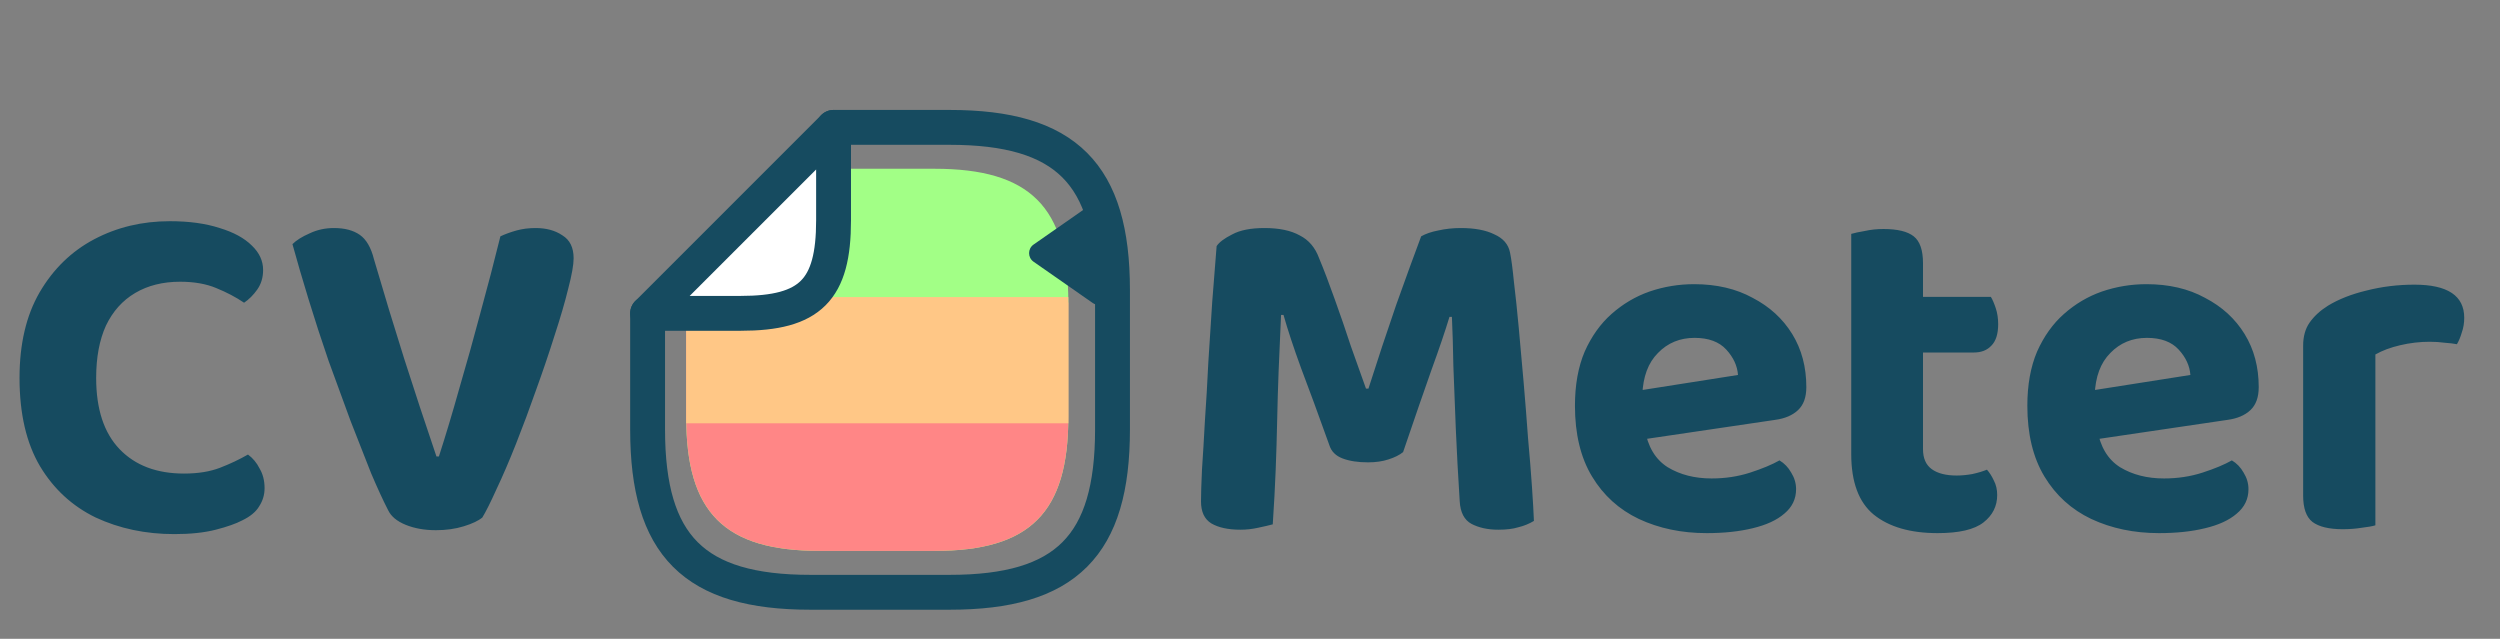
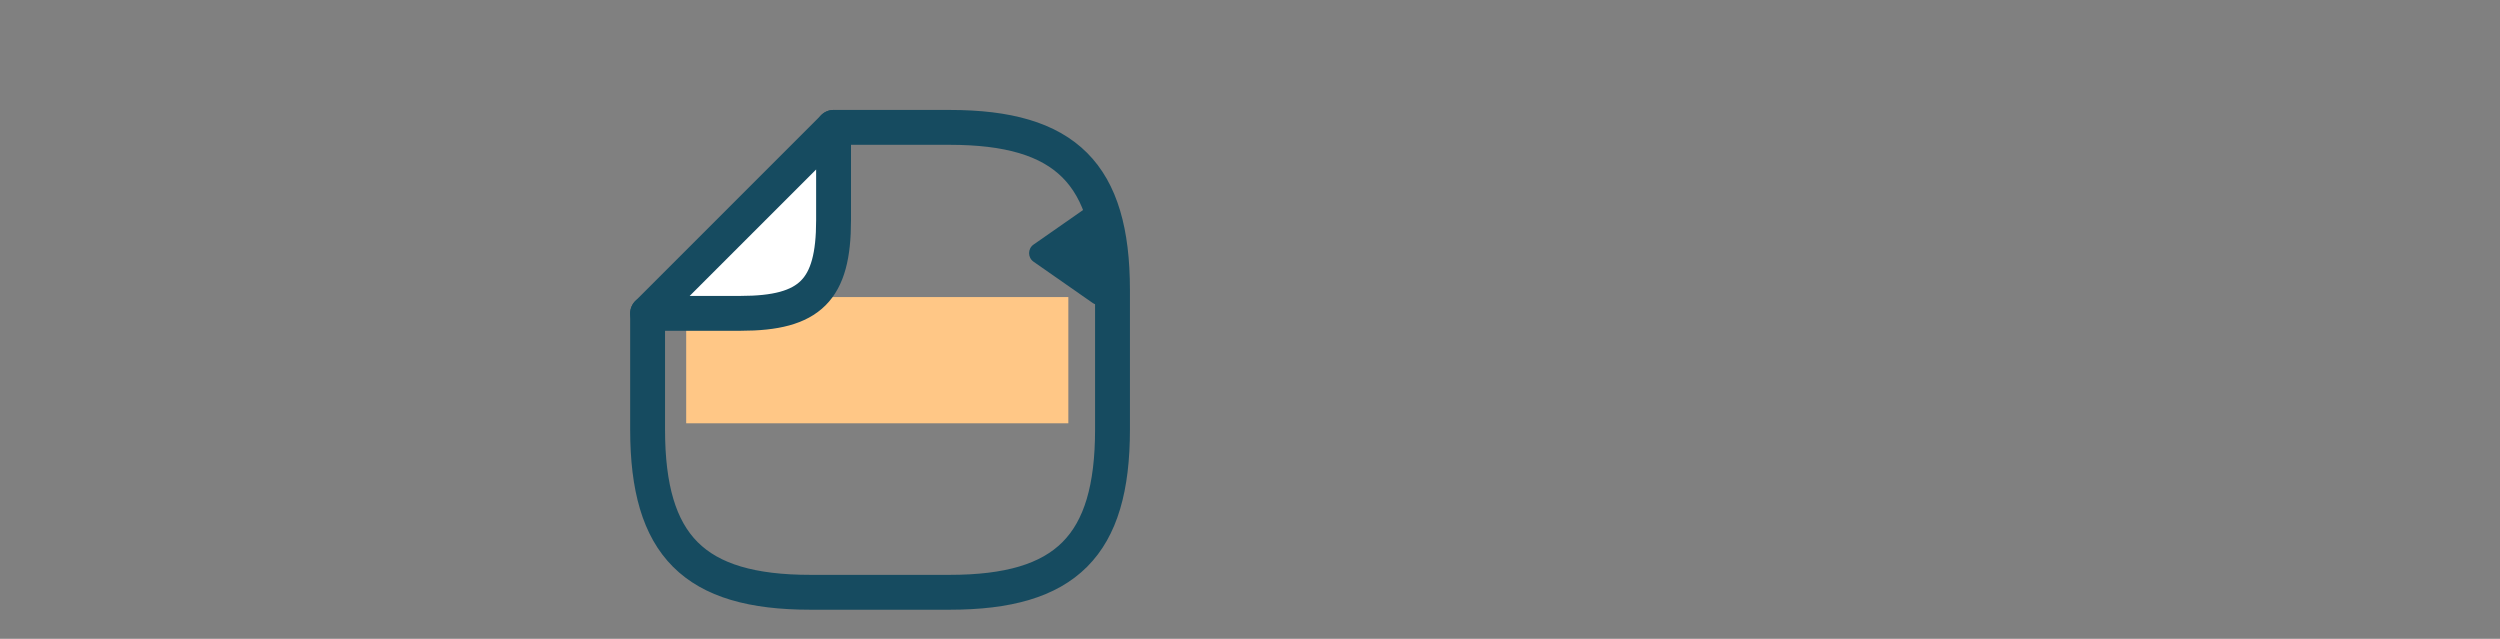
<svg xmlns="http://www.w3.org/2000/svg" width="3585" height="916" viewBox="0 0 3585 916" fill="none">
  <rect x="0" y="0" width="3585" height="916" fill="#808080" stroke="none" />
  <path d="M928.667 449.333V616C928.667 782.667 995.333 849.333 1162 849.333H1362C1528.67 849.333 1595.33 782.667 1595.33 616V416C1595.33 249.333 1528.67 182.667 1362 182.667H1195.33" stroke="#164B60" stroke-width="50" stroke-linecap="round" stroke-linejoin="round" />
-   <path d="M984 461.2V598.2C984 735.2 1038.8 790 1175.8 790H1340.2C1477.2 790 1532 735.2 1532 598.2V433.8C1532 296.8 1477.2 242 1340.2 242H1203.2" fill="#A2FF86" />
-   <path d="M984 461.2V598.2C984 735.2 1038.8 790 1175.8 790H1340.2C1477.2 790 1532 735.2 1532 598.2V433.8C1309.5 483 1517.5 528.5 1380.5 528.5L1229 491.5" fill="#FF8686" />
  <rect width="548" height="181" transform="matrix(-1 0 0 1 1532 426)" fill="#FFC786" />
  <path d="M928.667 449.333H1062C1162 449.333 1195.33 416 1195.33 316V182.667L928.667 449.333Z" fill="white" stroke="#164B60" stroke-width="50" stroke-linecap="round" stroke-linejoin="round" />
  <path d="M1482.13 375.302C1473.58 369.333 1473.58 356.667 1482.13 350.698L1566.92 291.55C1576.86 284.613 1590.5 291.728 1590.5 303.852L1590.5 422.148C1590.5 434.272 1576.86 441.387 1566.92 434.45L1482.13 375.302Z" fill="#164B60" />
-   <path d="M377.3 387.2C377.3 397.933 374.5 407.267 368.9 415.2C363.3 423.133 357 429.433 350 434.1C338.333 426.167 325.033 419.167 310.1 413.1C295.633 407.033 278.367 404 258.3 404C233.567 404 212.1 409.367 193.9 420.1C175.7 430.833 161.7 446.467 151.9 467C142.567 487.533 137.9 512.5 137.9 541.9C137.9 586.7 149.1 620.767 171.5 644.1C193.9 667.433 224.7 679.1 263.9 679.1C283.967 679.1 301.233 676.3 315.7 670.7C330.167 665.1 343.467 658.8 355.6 651.8C362.6 656.933 368.2 663.7 372.4 672.1C377.067 680.033 379.4 689.367 379.4 700.1C379.4 709.433 376.833 718.067 371.7 726C367.033 733.933 358.867 740.7 347.2 746.3C338.333 750.967 325.733 755.4 309.4 759.6C293.067 763.8 273.233 765.9 249.9 765.9C208.833 765.9 171.267 757.967 137.2 742.1C103.6 725.767 77 701.267 57.4 668.6C37.8 635.467 28 593.233 28 541.9C28 493.367 37.567 452.533 56.7 419.4C76.3 385.8 102.433 360.367 135.1 343.1C167.767 325.833 203.933 317.2 243.6 317.2C271.133 317.2 294.933 320.467 315 327C335.067 333.067 350.467 341.467 361.2 352.2C371.933 362.467 377.3 374.133 377.3 387.2ZM691.671 742.1C686.071 746.767 677.204 750.967 665.071 754.7C652.938 758.433 639.638 760.3 625.171 760.3C608.838 760.3 594.371 757.733 581.771 752.6C569.171 747.467 560.771 740.467 556.571 731.6C549.571 718.067 541.404 700.333 532.071 678.4C523.204 656 513.404 631.033 502.671 603.5C492.404 575.5 481.904 546.8 471.171 517.4C460.904 487.533 451.338 458.133 442.471 429.2C433.604 400.267 425.904 373.9 419.371 350.1C424.971 344.5 433.138 339.367 443.871 334.7C454.604 329.567 466.271 327 478.871 327C494.271 327 506.638 330.267 515.971 336.8C525.304 343.333 532.071 355 536.271 371.8C550.738 421.267 565.204 468.867 579.671 514.6C594.138 559.867 609.538 606.533 625.871 654.6H629.371C639.171 624.267 648.971 591.6 658.771 556.6C669.038 521.6 679.071 485.667 688.871 448.8C699.138 411.467 708.704 374.833 717.571 338.9C724.571 335.633 732.271 332.833 740.671 330.5C749.071 328.167 758.171 327 767.971 327C783.371 327 796.204 330.5 806.471 337.5C817.204 344.033 822.571 355 822.571 370.4C822.571 379.733 820.004 394.2 814.871 413.8C810.204 432.933 803.671 455.333 795.271 481C787.338 506.2 778.471 532.333 768.671 559.4C759.338 586 749.771 611.667 739.971 636.4C730.171 661.133 720.838 682.833 711.971 701.5C703.571 720.167 696.804 733.7 691.671 742.1ZM2012.04 648.3C2006.91 652.5 1999.91 656 1991.04 658.8C1982.64 661.6 1972.84 663 1961.64 663C1947.17 663 1935.04 661.133 1925.24 657.4C1915.44 653.667 1909.14 647.367 1906.34 638.5C1890.47 594.167 1876.94 557.3 1865.74 527.9C1855.01 498.5 1846.61 473.067 1840.54 451.6H1837.04C1835.64 481 1834.47 507.833 1833.54 532.1C1832.61 556.367 1831.91 580.167 1831.44 603.5C1830.97 626.367 1830.27 649.7 1829.34 673.5C1828.41 697.3 1827.01 723.433 1825.14 751.9C1820.01 753.3 1813.01 754.933 1804.14 756.8C1795.74 758.667 1787.34 759.6 1778.94 759.6C1761.21 759.6 1747.21 756.567 1736.94 750.5C1727.14 744.433 1722.24 733.933 1722.24 719C1722.24 708.733 1722.71 693.567 1723.64 673.5C1725.04 652.967 1726.44 629.633 1727.84 603.5C1729.71 576.9 1731.34 548.9 1732.74 519.5C1734.61 490.1 1736.47 461.167 1738.34 432.7C1740.67 403.767 1742.77 377.167 1744.64 352.9C1748.37 347.3 1755.84 341.7 1767.04 336.1C1778.24 330.033 1793.64 327 1813.24 327C1834.24 327 1851.04 330.5 1863.64 337.5C1876.71 344.033 1886.04 355 1891.64 370.4C1898.64 387.2 1906.11 406.8 1914.04 429.2C1921.97 451.133 1929.67 473.533 1937.14 496.4C1945.07 518.8 1952.31 539.1 1958.84 557.3H1962.34C1975.41 516.233 1988.71 476.1 2002.24 436.9C2016.24 397.7 2028.14 365.033 2037.94 338.9C2044.47 335.167 2052.64 332.367 2062.44 330.5C2072.71 328.167 2083.44 327 2094.64 327C2114.71 327 2130.81 330.033 2142.94 336.1C2155.54 341.7 2163.01 350.333 2165.34 362C2167.21 370.867 2169.07 384.867 2170.94 404C2173.27 423.133 2175.61 445.3 2177.94 470.5C2180.27 495.233 2182.61 521.367 2184.94 548.9C2187.27 575.967 2189.37 602.567 2191.24 628.7C2193.57 654.367 2195.44 677.467 2196.84 698C2198.24 718.533 2199.17 734.867 2199.64 747C2192.64 751.2 2185.17 754.233 2177.24 756.1C2169.77 758.433 2160.21 759.6 2148.54 759.6C2133.61 759.6 2120.77 756.8 2110.04 751.2C2099.77 745.6 2094.17 734.867 2093.24 719C2090.91 682.6 2089.04 648.067 2087.64 615.4C2086.24 582.267 2085.07 552.167 2084.14 525.1C2083.67 497.567 2082.97 474 2082.04 454.4H2078.54C2072.47 474.467 2063.84 499.9 2052.64 530.7C2041.91 561.033 2028.37 600.233 2012.04 648.3ZM2322.88 635L2318.68 565L2492.28 537.7C2491.35 524.633 2485.75 512.5 2475.48 501.3C2465.22 490.1 2450.05 484.5 2429.98 484.5C2408.98 484.5 2391.48 491.733 2377.48 506.2C2363.48 520.2 2356.02 540.267 2355.08 566.4L2358.58 614.7C2362.78 640.367 2373.75 658.8 2391.48 670C2409.22 680.733 2430.22 686.1 2454.48 686.1C2474.08 686.1 2492.52 683.3 2509.78 677.7C2527.05 672.1 2541.05 666.267 2551.78 660.2C2558.78 664.4 2564.38 670.233 2568.58 677.7C2573.25 685.167 2575.58 693.1 2575.58 701.5C2575.58 715.5 2569.98 727.167 2558.78 736.5C2548.05 745.833 2532.88 752.833 2513.28 757.5C2494.15 762.167 2472.22 764.5 2447.48 764.5C2411.55 764.5 2379.12 757.733 2350.18 744.2C2321.72 730.667 2299.32 710.367 2282.98 683.3C2266.65 656.233 2258.48 622.4 2258.48 581.8C2258.48 551.933 2263.15 526.033 2272.48 504.1C2282.28 482.167 2295.12 464.2 2310.98 450.2C2327.32 435.733 2345.52 425 2365.58 418C2386.12 411 2407.35 407.5 2429.28 407.5C2461.48 407.5 2489.48 414.033 2513.28 427.1C2537.55 439.7 2556.45 456.967 2569.98 478.9C2583.52 500.833 2590.28 526.267 2590.28 555.2C2590.28 569.667 2586.32 580.633 2578.38 588.1C2570.45 595.567 2559.48 600.233 2545.48 602.1L2322.88 635ZM2654.68 569.2H2757.58V644.1C2757.58 657.167 2761.78 666.733 2770.18 672.8C2778.58 678.867 2790.48 681.9 2805.88 681.9C2812.88 681.9 2820.35 681.2 2828.28 679.8C2836.68 677.933 2843.68 675.833 2849.28 673.5C2853.01 677.7 2856.28 682.833 2859.08 688.9C2862.35 694.967 2863.98 701.967 2863.98 709.9C2863.98 725.767 2857.45 738.833 2844.38 749.1C2831.31 759.367 2809.38 764.5 2778.58 764.5C2739.38 764.5 2708.81 755.633 2686.88 737.9C2665.41 720.167 2654.68 691.233 2654.68 651.1V569.2ZM2720.48 505.5V425.7H2854.88C2857.21 429.433 2859.55 434.8 2861.88 441.8C2864.21 448.8 2865.38 456.5 2865.38 464.9C2865.38 478.9 2862.11 489.167 2855.58 495.7C2849.51 502.233 2841.11 505.5 2830.38 505.5H2720.48ZM2757.58 586.7H2654.68V335.4C2659.35 334 2665.88 332.6 2674.28 331.2C2682.68 329.333 2691.55 328.4 2700.88 328.4C2720.95 328.4 2735.41 331.9 2744.28 338.9C2753.15 345.9 2757.58 358.733 2757.58 377.4V586.7ZM2971.61 635L2967.41 565L3141.01 537.7C3140.08 524.633 3134.48 512.5 3124.21 501.3C3113.95 490.1 3098.78 484.5 3078.71 484.5C3057.71 484.5 3040.21 491.733 3026.21 506.2C3012.21 520.2 3004.75 540.267 3003.81 566.4L3007.31 614.7C3011.51 640.367 3022.48 658.8 3040.21 670C3057.95 680.733 3078.95 686.1 3103.21 686.1C3122.81 686.1 3141.25 683.3 3158.51 677.7C3175.78 672.1 3189.78 666.267 3200.51 660.2C3207.51 664.4 3213.11 670.233 3217.31 677.7C3221.98 685.167 3224.31 693.1 3224.31 701.5C3224.31 715.5 3218.71 727.167 3207.51 736.5C3196.78 745.833 3181.61 752.833 3162.01 757.5C3142.88 762.167 3120.95 764.5 3096.21 764.5C3060.28 764.5 3027.85 757.733 2998.91 744.2C2970.45 730.667 2948.05 710.367 2931.71 683.3C2915.38 656.233 2907.21 622.4 2907.21 581.8C2907.21 551.933 2911.88 526.033 2921.21 504.1C2931.01 482.167 2943.85 464.2 2959.71 450.2C2976.05 435.733 2994.25 425 3014.31 418C3034.85 411 3056.08 407.5 3078.01 407.5C3110.21 407.5 3138.21 414.033 3162.01 427.1C3186.28 439.7 3205.18 456.967 3218.71 478.9C3232.25 500.833 3239.01 526.267 3239.01 555.2C3239.01 569.667 3235.05 580.633 3227.11 588.1C3219.18 595.567 3208.21 600.233 3194.21 602.1L2971.61 635ZM3406.31 508.3V595.8H3302.71V495.7C3302.71 482.633 3305.74 471.667 3311.81 462.8C3318.34 453.467 3327.21 445.3 3338.41 438.3C3353.81 428.967 3372.24 421.733 3393.71 416.6C3415.64 411 3438.51 408.2 3462.31 408.2C3509.91 408.2 3533.71 424.067 3533.71 455.8C3533.71 463.267 3532.54 470.267 3530.21 476.8C3528.34 483.333 3526.01 488.933 3523.21 493.6C3518.54 492.667 3512.71 491.967 3505.71 491.5C3499.18 490.567 3491.94 490.1 3484.01 490.1C3470.01 490.1 3456.01 491.733 3442.01 495C3428.01 498.267 3416.11 502.7 3406.31 508.3ZM3302.71 569.2L3406.31 571.3V753.3C3401.64 754.7 3395.11 755.867 3386.71 756.8C3378.31 758.2 3369.21 758.9 3359.41 758.9C3339.81 758.9 3325.34 755.4 3316.01 748.4C3307.14 741.4 3302.71 728.8 3302.71 710.6V569.2Z" fill="#164B60" />
</svg>